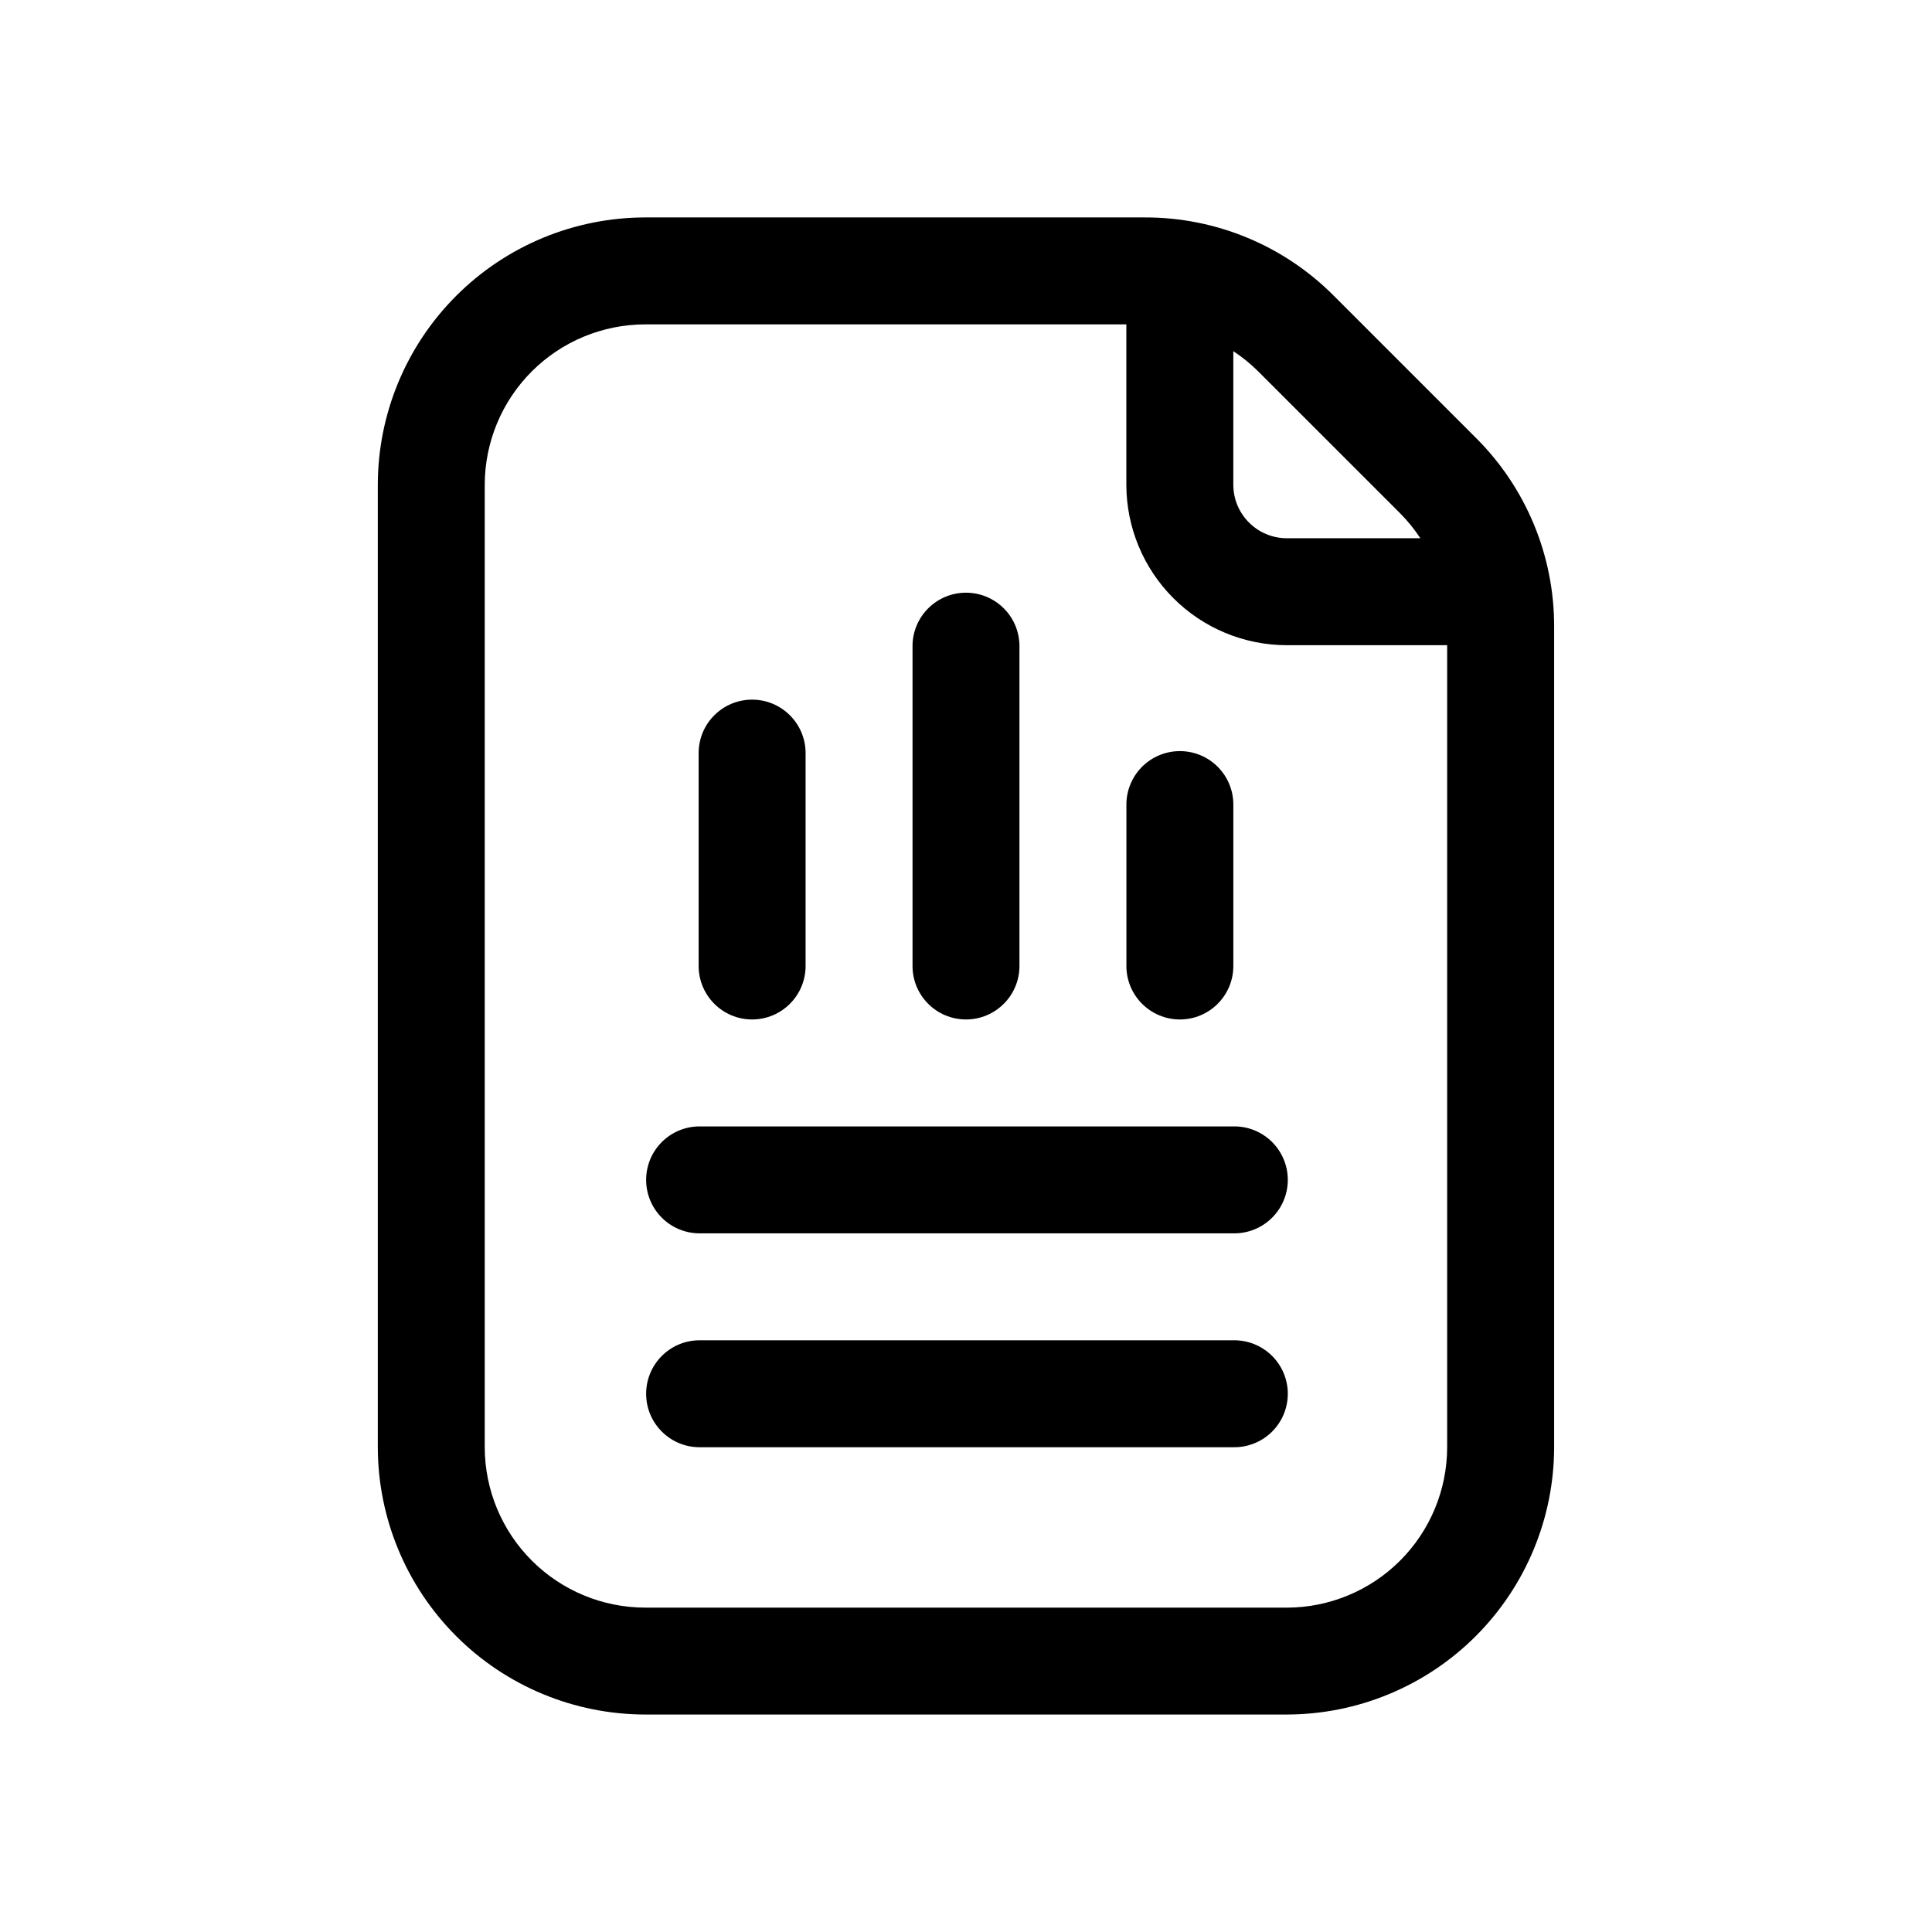
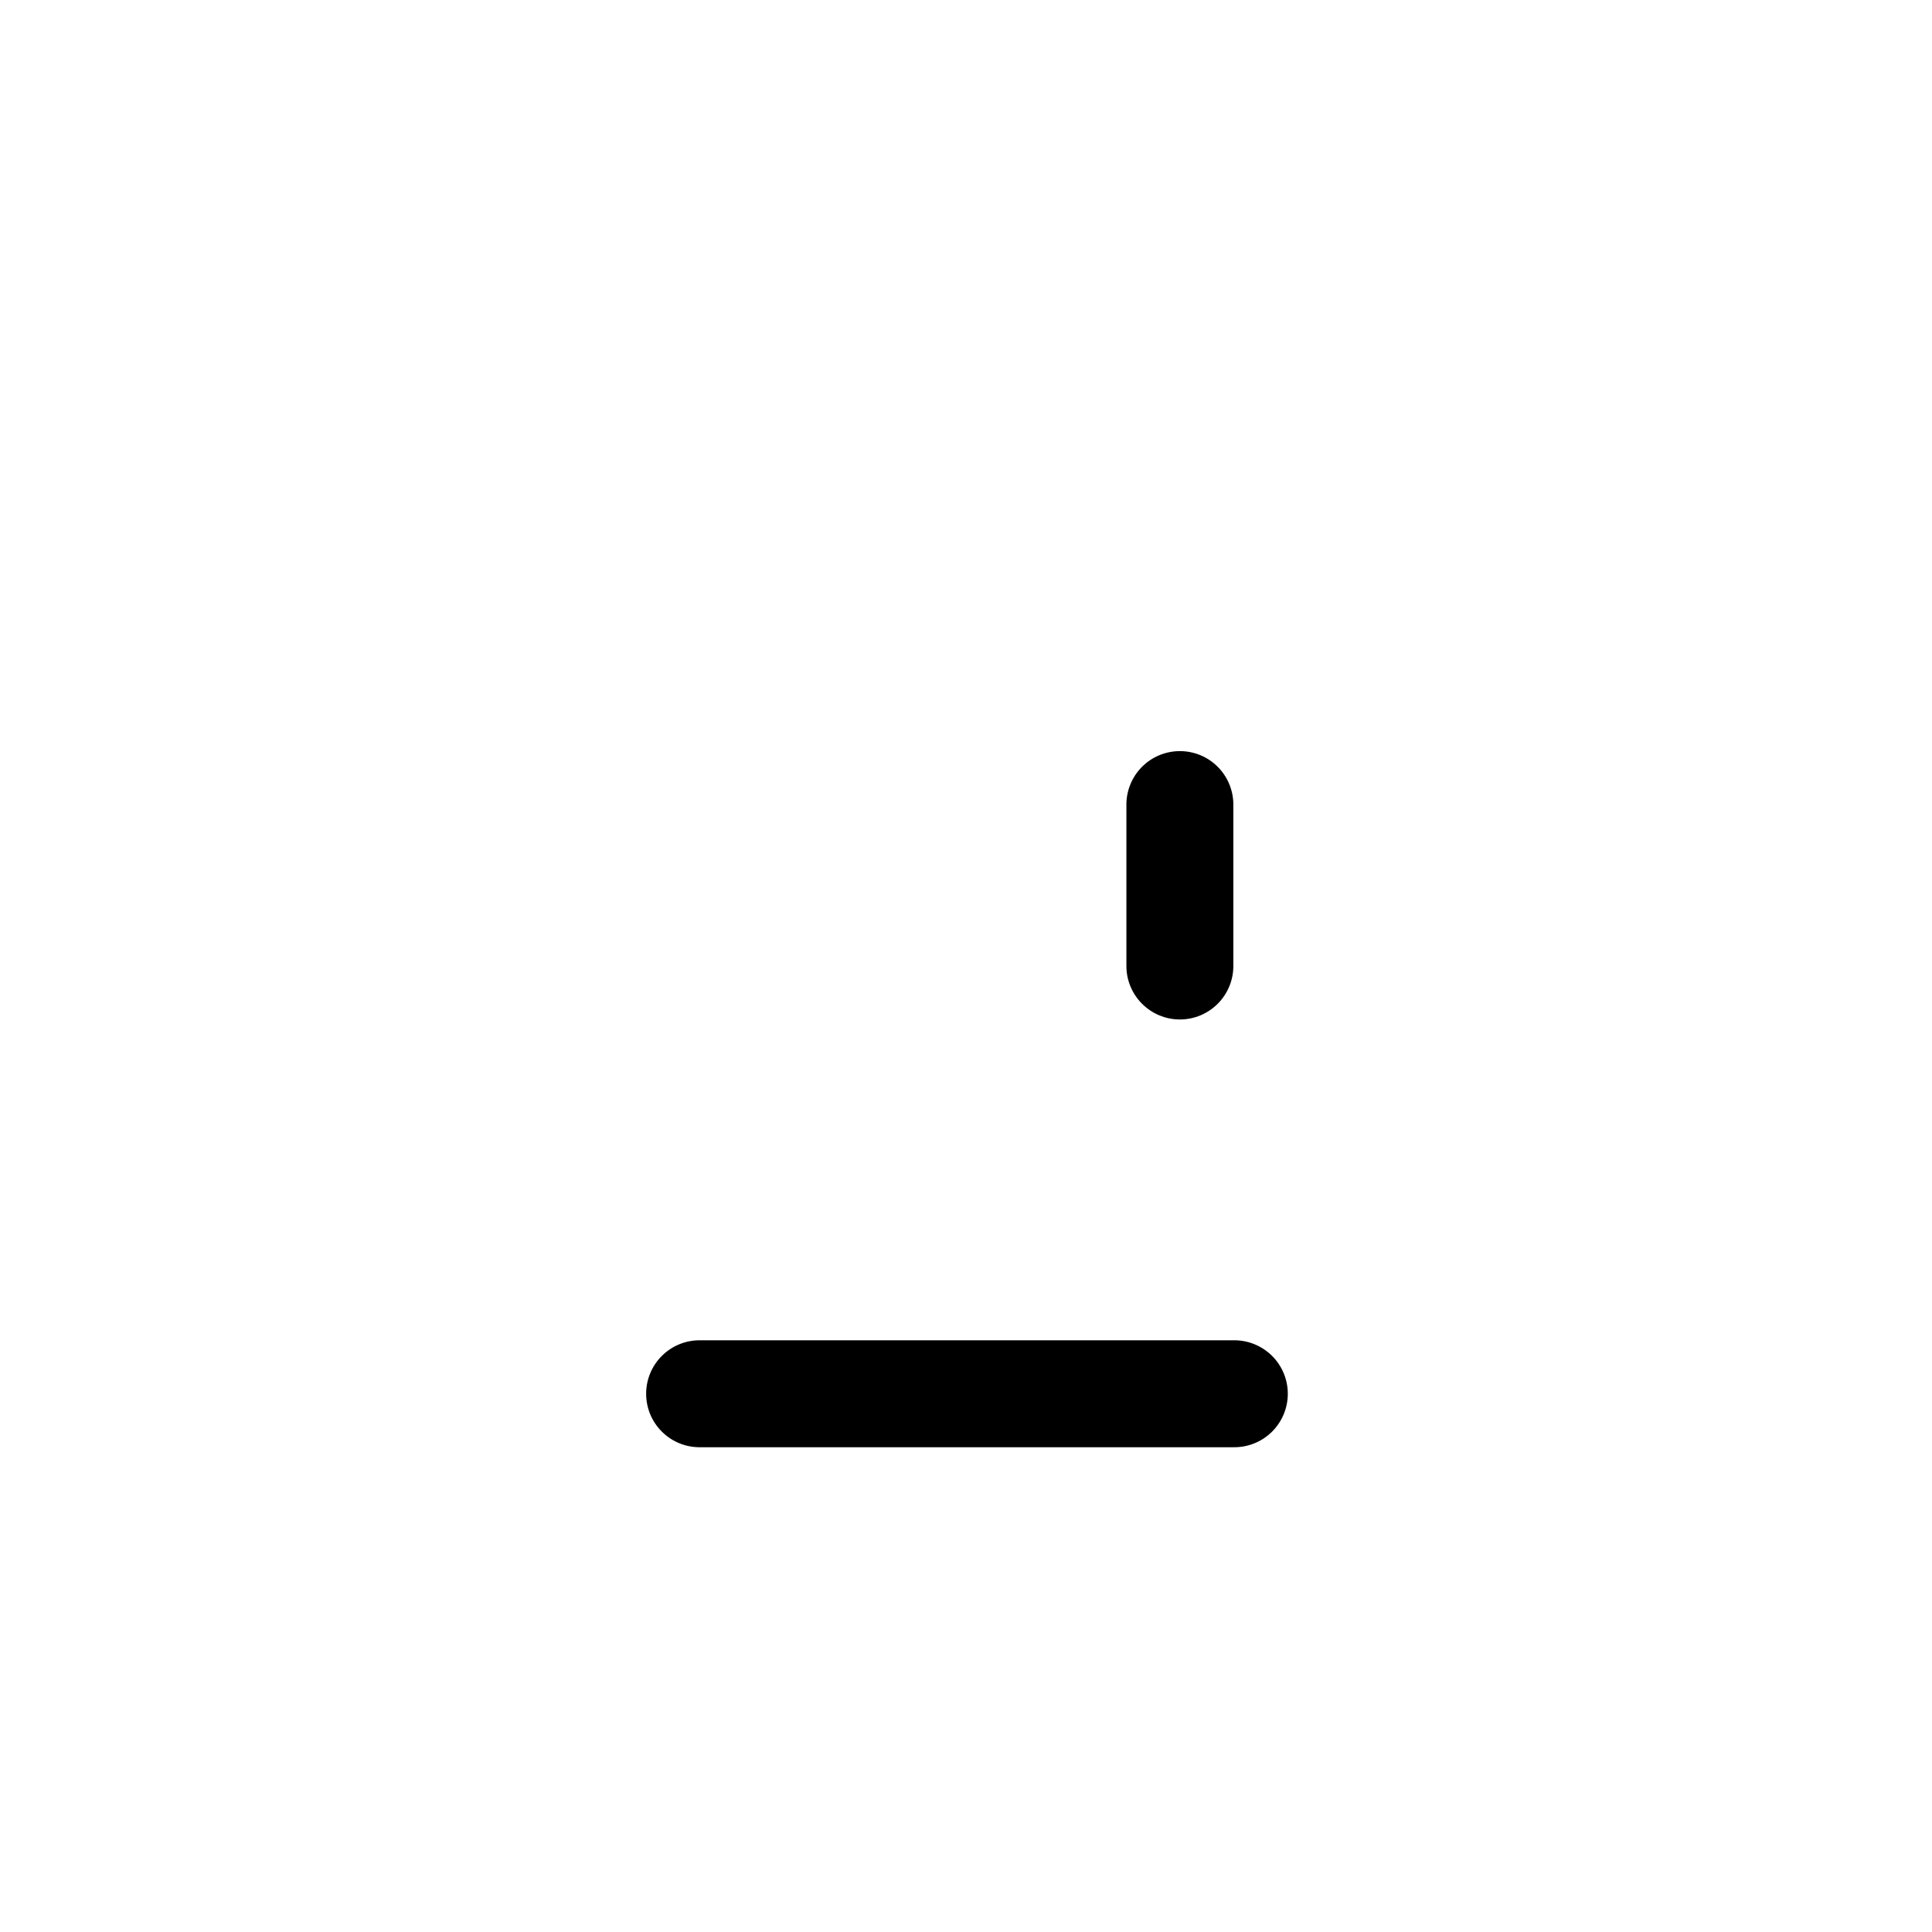
<svg xmlns="http://www.w3.org/2000/svg" fill="#000000" width="800px" height="800px" version="1.1" viewBox="144 144 512 512">
  <g>
-     <path d="m535.11 260.02-37.648-37.656v0.004c-13.262-13.332-31.305-20.801-50.109-20.746h-132.38c-18.785 0.02-36.793 7.492-50.074 20.773-13.285 13.281-20.754 31.293-20.777 50.074v255.05c0.023 18.785 7.496 36.793 20.777 50.074s31.293 20.75 50.074 20.773h170.04c18.785-0.023 36.793-7.492 50.074-20.773 13.281-13.285 20.75-31.289 20.773-50.074v-217.41c0.051-18.797-7.418-36.836-20.75-50.094zm-20.035 20.035v0.004c1.996 2.008 3.781 4.211 5.332 6.578h-35.395c-7.82-0.012-14.156-6.348-14.172-14.168v-35.406c2.367 1.555 4.574 3.348 6.582 5.344zm-30.062 289.98h-170.04c-11.27-0.012-22.074-4.496-30.043-12.465-7.973-7.969-12.453-18.773-12.469-30.043v-255.05c0.012-11.27 4.496-22.074 12.465-30.047 7.969-7.969 18.777-12.449 30.047-12.465h127.52v42.512c0.016 11.273 4.496 22.078 12.469 30.047 7.969 7.969 18.773 12.449 30.043 12.461h42.508v212.55c-0.012 11.27-4.496 22.074-12.465 30.043s-18.773 12.453-30.043 12.465z" />
-     <path d="m343.32 414.17c7.824-0.004 14.168-6.348 14.168-14.172v-56.68c-0.148-7.723-6.449-13.906-14.172-13.906s-14.023 6.184-14.168 13.906v56.68c0.004 7.824 6.344 14.168 14.172 14.172z" />
-     <path d="m400 414.17c7.824-0.004 14.164-6.348 14.164-14.172v-85.02c-0.145-7.723-6.445-13.906-14.168-13.906s-14.023 6.184-14.168 13.906v85.02c0 7.824 6.344 14.168 14.172 14.172z" />
    <path d="m456.68 414.17c7.828-0.004 14.168-6.348 14.168-14.172v-42.508c0.07-3.805-1.391-7.477-4.055-10.195-2.664-2.715-6.309-4.242-10.113-4.242-3.805 0-7.453 1.527-10.117 4.242-2.664 2.719-4.125 6.391-4.055 10.195v42.508c0.004 7.824 6.348 14.168 14.172 14.172z" />
-     <path d="m470.84 442.51h-141.7c-7.723 0.145-13.906 6.445-13.906 14.168 0 7.723 6.184 14.023 13.906 14.168h141.7c3.805 0.074 7.477-1.387 10.195-4.055 2.715-2.664 4.246-6.309 4.246-10.113 0-3.805-1.531-7.449-4.246-10.117-2.719-2.664-6.391-4.125-10.195-4.051z" />
    <path d="m470.84 499.19h-141.7c-7.723 0.148-13.906 6.449-13.906 14.172s6.184 14.023 13.906 14.168h141.7c3.805 0.07 7.477-1.391 10.195-4.055 2.715-2.664 4.246-6.309 4.246-10.113s-1.531-7.453-4.246-10.117c-2.719-2.664-6.391-4.125-10.195-4.055z" />
  </g>
</svg>